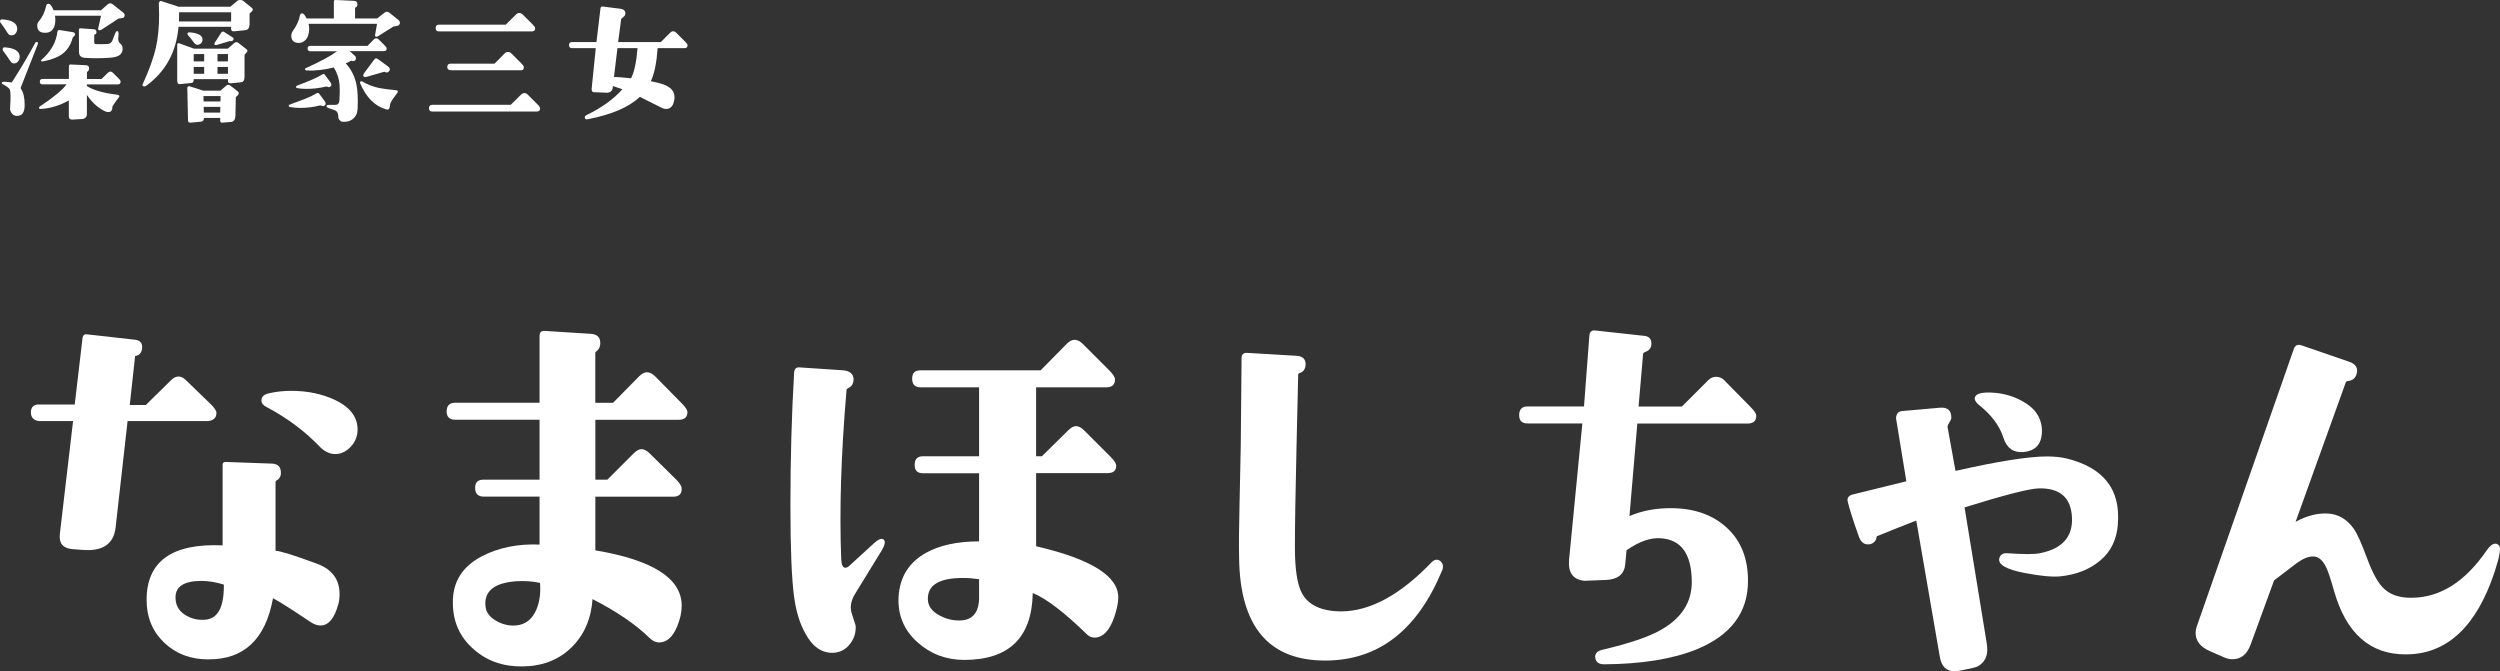
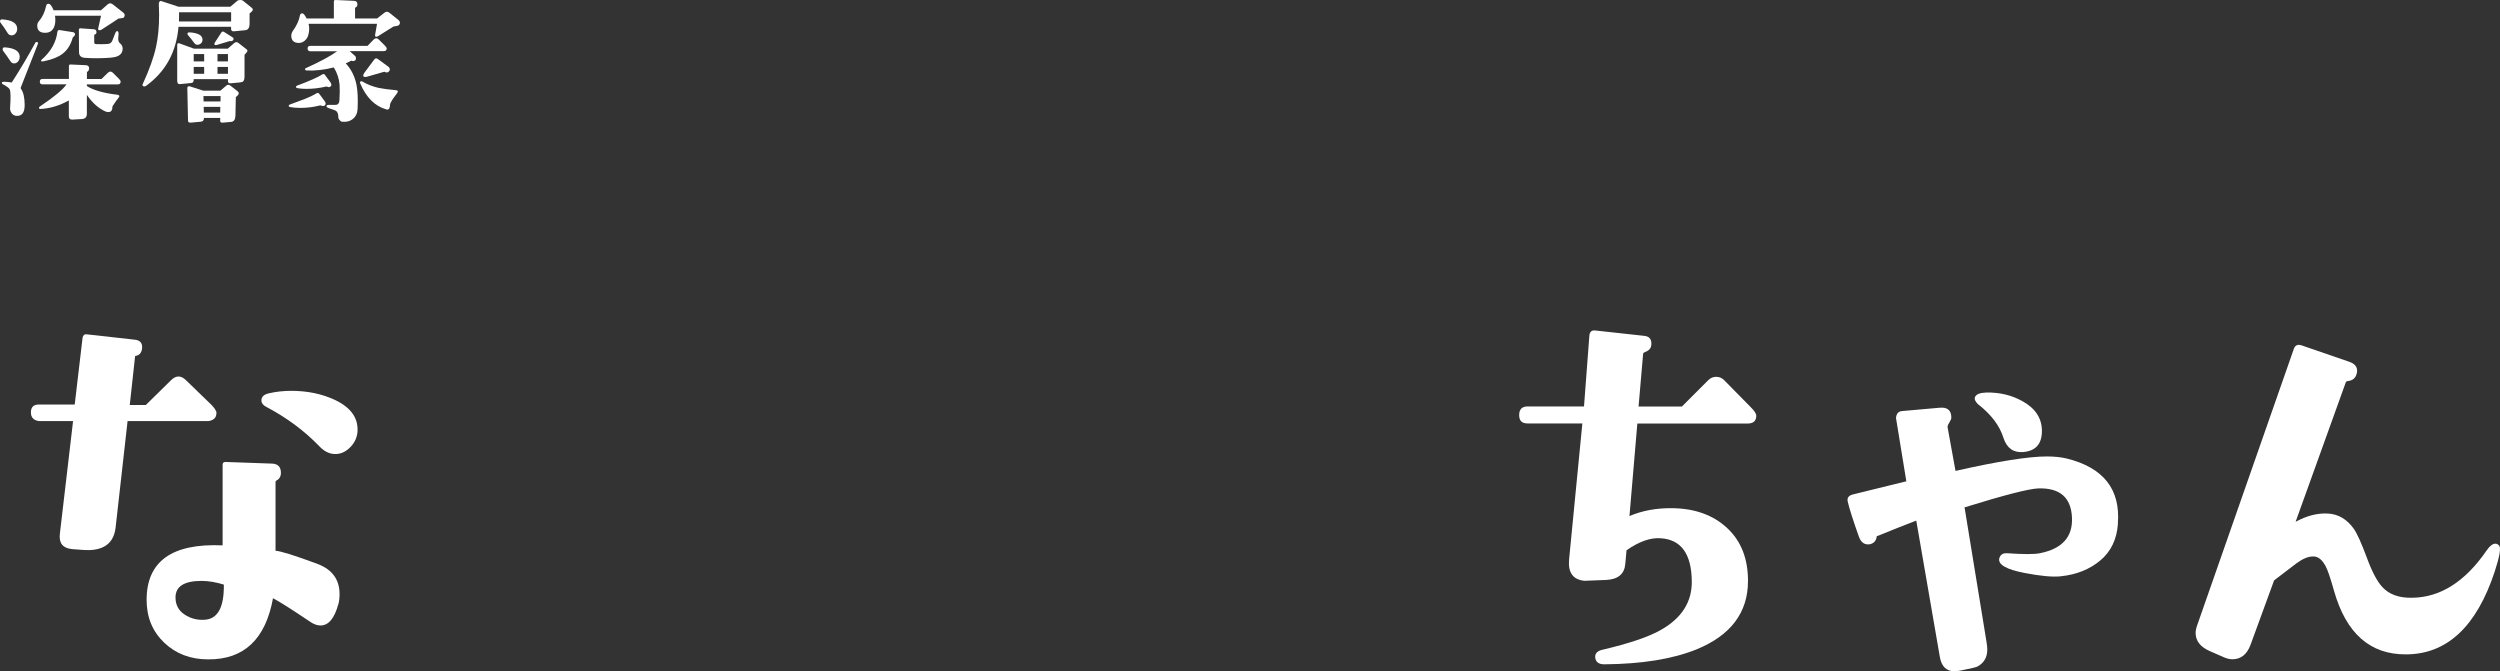
<svg xmlns="http://www.w3.org/2000/svg" id="_レイヤー_2" viewBox="0 0 425.63 114.29">
  <rect x="0" y="0" width="425.63" height="114.29" fill="#333333" stroke="none" />
  <defs>
    <style>.cls-1{fill:#fff;stroke-width:0px;}</style>
  </defs>
  <g id="layout">
    <path class="cls-1" d="M36.84,70.35c0,.75-.45,1.2-1.34,1.34h-13.78l-2.04,18.14c-.33,2.77-2.16,4.03-5.48,3.8l-1.9-.14c-1.59-.14-2.3-1.01-2.11-2.6l2.25-19.2h-5.84c-.89-.14-1.34-.63-1.34-1.48,0-.89.45-1.34,1.34-1.34h6.12l1.34-11.39c.09-.42.33-.61.7-.56l8.16.91c.94.09,1.36.59,1.27,1.48-.09.75-.45,1.17-1.05,1.27-.09,0-.14.02-.14.07l-.91,8.3h2.74l4.29-4.22c.42-.42.84-.63,1.27-.63s.84.21,1.27.63l4.29,4.15c.61.61.91,1.1.91,1.48ZM57.59,102.9c-.66,2.39-1.66,3.59-3.02,3.59-.56,0-1.15-.21-1.76-.63-3.14-2.11-5.25-3.45-6.33-4.01-1.27,6.99-4.95,10.45-11.04,10.41-3,0-5.5-.95-7.49-2.85-1.99-1.9-2.99-4.32-2.99-7.28,0-6.56,4.31-9.66,12.94-9.28v-13.71c0-.33.16-.49.49-.49l7.95.28c.94.05,1.43.52,1.48,1.41.05.7-.21,1.2-.77,1.48-.09.05-.14.14-.14.28v11.67c.89.05,3.28.8,7.17,2.25,2.48.94,3.73,2.65,3.73,5.13,0,.66-.07,1.24-.21,1.76ZM38.11,99.53c-1.36-.42-2.63-.63-3.8-.63-2.95,0-4.43.94-4.43,2.81,0,1.27.52,2.24,1.55,2.92,1.03.68,2.18.97,3.45.88,2.2-.14,3.28-2.13,3.23-5.98ZM60.82,73.86c-.14.89-.57,1.69-1.3,2.39-.73.7-1.54,1.05-2.43,1.05-.98,0-1.9-.44-2.74-1.34-2.53-2.62-5.53-4.85-9-6.68-.56-.28-.84-.66-.84-1.12,0-.61.42-1.01,1.27-1.2,1.22-.28,2.48-.42,3.8-.42,2.77,0,5.25.52,7.45,1.55,2.86,1.36,4.12,3.28,3.8,5.77Z" />
-     <path class="cls-1" d="M117.04,70.13c0,.89-.49,1.34-1.48,1.34h-14.2v10.2h2.04l4.5-4.5c.47-.47.91-.7,1.34-.7s.87.24,1.34.7l4.57,4.5c.61.61.91,1.12.91,1.55,0,.89-.47,1.34-1.41,1.34h-13.29v9.14c9.8,1.64,14.7,4.78,14.7,9.42,0,1.12-.26,2.3-.77,3.52-.75,1.83-1.78,2.74-3.09,2.74-.56,0-1.1-.26-1.62-.77-2.34-2.3-5.58-4.5-9.7-6.61-.24,3.38-1.43,6.12-3.59,8.23-2.16,2.11-4.92,3.19-8.3,3.23-3.28.05-6.05-.91-8.3-2.88-2.39-2.06-3.59-4.71-3.59-7.95-.05-3.56,1.62-6.21,4.99-7.95,2.81-1.45,6.07-2.11,9.77-1.97v-8.16h-9.49c-.98,0-1.48-.49-1.48-1.48s.49-1.41,1.48-1.41h9.49v-10.2h-14.34c-.98,0-1.48-.47-1.48-1.41,0-.98.49-1.48,1.48-1.48h14.34v-11.39c0-.61.3-.89.91-.84l7.73.49c1.08.05,1.64.52,1.69,1.41.05.7-.19,1.24-.7,1.62-.09.05-.14.12-.14.21v8.51h3.02l4.43-4.5c.47-.47.91-.7,1.34-.7.47,0,.94.24,1.41.7l4.5,4.57c.66.66.98,1.15.98,1.48ZM91.94,99.24c-1.31-.28-2.67-.37-4.08-.28-3.75.28-5.48,1.71-5.2,4.29.09,1.03.75,1.88,1.97,2.53,1.03.56,2.11.8,3.23.7,1.59-.14,2.74-1.03,3.45-2.67.56-1.31.77-2.84.63-4.57Z" />
-     <path class="cls-1" d="M150.52,91.93c.23.33.12.89-.35,1.69l-4.57,7.45c-.8,1.27-.96,2.49-.49,3.66.05.19.23.77.56,1.76.09,1.12-.21,2.16-.91,3.09-.7.94-1.62,1.45-2.74,1.55-2.02.14-3.66-.96-4.92-3.3-.94-1.69-1.57-3.75-1.9-6.19-.42-3.09-.63-8.27-.63-15.54,0-7.97.21-15.51.63-22.64.05-.66.35-.96.91-.91l7.38.49c1.17.09,1.78.59,1.83,1.48,0,.8-.31,1.31-.91,1.55-.19.09-.28.19-.28.28-.94,10.88-1.24,20.51-.91,28.9.05.94.28,1.41.7,1.41.23,0,.47-.12.7-.35l4.08-3.73c.89-.84,1.5-1.05,1.83-.63ZM190.04,79.28c0,.84-.49,1.27-1.48,1.27h-12.16v12.45c9.33,2.16,13.99,5.06,13.99,8.72,0,.89-.24,2.02-.7,3.38-.8,2.3-1.92,3.45-3.38,3.45-.47,0-.89-.19-1.27-.56-3.84-3.75-6.92-6.09-9.21-7.03-.14,7.59-4.03,11.39-11.67,11.39-3.09,0-5.77-1.02-8.02-3.06s-3.3-4.58-3.16-7.63c.19-3.38,1.73-5.88,4.64-7.52,2.34-1.31,5.37-1.97,9.07-1.97v-11.6h-9.56c-.94,0-1.41-.47-1.41-1.41,0-.98.47-1.48,1.41-1.48h9.56v-11.74h-9.98c-.94,0-1.41-.49-1.41-1.48s.47-1.41,1.41-1.41h20.46l4.43-4.5c.47-.47.91-.7,1.34-.7.47,0,.94.24,1.41.7l4.5,4.5c.66.66.98,1.17.98,1.55,0,.89-.49,1.34-1.48,1.34h-11.95v11.74h.98l4.5-4.43c.47-.47.91-.7,1.34-.7s.87.24,1.34.7l4.5,4.5c.66.66.98,1.17.98,1.55ZM166.69,101.63v-3.02c-.94-.14-1.85-.21-2.74-.21-4.03,0-6.02,1.2-5.98,3.59,0,1.12.63,2.04,1.9,2.74,1.08.61,2.23.91,3.45.91,2.25,0,3.38-1.34,3.38-4.01Z" />
-     <path class="cls-1" d="M245.49,97.2c-4.22,10.12-10.8,15.21-19.76,15.26-9.7.05-14.62-5.77-14.77-17.44-.05-2.3-.02-5.3.07-9l.21-10.05.14-14.98c0-.66.33-.96.98-.91l8.3.49c1.12.05,1.66.56,1.62,1.55-.05.75-.4,1.22-1.05,1.41-.14.05-.21.12-.21.21l-.28,12.09c-.19,8.06-.28,13.88-.28,17.44s.4,6.28,1.2,7.73c1.12,2.06,3.38,3.09,6.75,3.09,4.92-.05,10.03-2.84,15.33-8.37.52-.52,1.03-.56,1.55-.14.42.42.49.96.21,1.62Z" />
    <path class="cls-1" d="M299.01,70.77c0,.89-.49,1.34-1.48,1.34h-18.77l-1.34,15.75c2.2-.94,4.64-1.38,7.31-1.34,3.84.05,6.95,1.17,9.32,3.38,2.37,2.2,3.55,5.2,3.55,9,0,5.39-2.93,9.28-8.79,11.67-4.08,1.64-9.31,2.48-15.68,2.53-.98,0-1.5-.42-1.55-1.27,0-.61.4-1.01,1.2-1.2,4.59-1.08,7.92-2.2,9.98-3.38,3.56-2.01,5.32-4.78,5.27-8.3-.05-4.64-1.8-7.08-5.27-7.31-1.73-.14-3.68.54-5.84,2.04l-.21,2.32c-.14,1.73-1.24,2.65-3.3,2.74l-3.66.14c-1.97-.19-2.84-1.43-2.6-3.73l2.25-23.06h-9.35c-.94,0-1.41-.47-1.41-1.41,0-.98.47-1.48,1.41-1.48h9.63l.91-12.02c.05-.7.4-1.01,1.05-.91l8.3.91c.89.09,1.29.61,1.2,1.55-.05.56-.4.96-1.05,1.2-.24.09-.35.21-.35.35l-.77,8.93h7.38l4.5-4.5c.38-.37.82-.56,1.34-.56s.96.19,1.34.56l4.5,4.57c.66.66.98,1.15.98,1.48Z" />
    <path class="cls-1" d="M360.58,89.19c-.19,2.63-1.18,4.7-2.99,6.22-1.8,1.52-4.07,2.43-6.79,2.71-1.36.14-3.38-.05-6.05-.56-3.19-.61-4.64-1.45-4.36-2.53.19-.61.63-.89,1.34-.84,2.77.19,4.62.19,5.55,0,3.8-.75,5.62-2.77,5.48-6.05-.14-3.42-2.04-5.09-5.7-4.99-1.59.05-5.79,1.12-12.59,3.23l3.73,22.85c.09.56.14,1.01.14,1.34,0,1.31-.54,2.27-1.62,2.88-.24.14-1.2.37-2.88.7-.47.09-.82.14-1.05.14-1.41,0-2.25-.82-2.53-2.46l-4.01-23.2c-1.97.75-4.15,1.62-6.54,2.6-.14,0-.21.07-.21.21-.09.61-.45,1.01-1.05,1.2-.94.19-1.59-.23-1.97-1.27-1.03-2.91-1.66-4.9-1.9-5.98-.14-.61.14-1.01.84-1.2l9.14-2.25-1.76-10.76c.05-.75.4-1.15,1.05-1.2l6.33-.56c1.36-.14,2.04.42,2.04,1.69,0,.19-.12.47-.35.84-.24.38-.33.66-.28.84l1.34,7.38c7.27-1.64,12.45-2.46,15.54-2.46,1.31,0,2.44.12,3.38.35,6.28,1.55,9.19,5.25,8.72,11.11ZM347.64,73.37c0,2.2-1.05,3.4-3.16,3.59-1.69.14-2.81-.66-3.38-2.39-.66-2.11-2.11-4.03-4.36-5.77-.47-.47-.63-.87-.49-1.2.19-.47.82-.73,1.9-.77,2.3-.05,4.36.45,6.19,1.48,2.2,1.22,3.3,2.91,3.3,5.06Z" />
    <path class="cls-1" d="M425.49,92.92c.33.38.07,1.85-.77,4.43-3.09,9.33-8.11,14.02-15.05,14.06-6.14.05-10.24-3.56-12.3-10.83-.61-2.16-1.08-3.54-1.41-4.15-.61-1.17-1.34-1.73-2.18-1.69-.8,0-1.71.38-2.74,1.12-.52.38-1.8,1.36-3.87,2.95l-4.01,10.97c-.61,1.64-1.64,2.46-3.09,2.46-.47,0-.96-.12-1.48-.35l-2.39-1.05c-1.59-.7-2.39-1.73-2.39-3.09,0-.37.09-.82.28-1.34l16.45-47.04c.23-.61.68-.8,1.34-.56l8.16,2.81c1.03.38,1.43,1.03,1.2,1.97-.19.75-.66,1.17-1.41,1.27-.14,0-.28.05-.42.14l-8.58,23.84c1.87-1.03,3.7-1.5,5.48-1.41,1.78.09,3.26.96,4.43,2.6.56.8,1.31,2.46,2.25,4.99.84,2.3,1.71,3.94,2.6,4.92,1.17,1.27,2.86,1.88,5.06,1.83,4.83-.05,9.07-2.74,12.73-8.09.52-.75,1.01-1.12,1.48-1.12.23,0,.45.12.63.35Z" />
    <path class="cls-1" d="M2.93,4.92c0,.28-.09.54-.27.76s-.41.34-.69.34-.5-.12-.66-.38c-.5-.8-.91-1.39-1.22-1.78-.06-.06-.09-.13-.09-.21,0-.25.13-.37.4-.35,1.69.12,2.53.66,2.53,1.62ZM6.45,7.48l-2.91,7.41s-.02.06-.02.09,0,.06.02.09c.44.61.66,1.55.66,2.81s-.43,1.85-1.29,1.85c-.38,0-.68-.14-.9-.42s-.32-.61-.29-.98c.12-1.72.1-2.76-.07-3.12-.11-.22-.51-.52-1.2-.89-.09-.05-.14-.11-.14-.19,0-.14.13-.21.4-.21.5.02.9.05,1.2.12.06.02.11,0,.14-.07,1.38-2.14,2.7-4.37,3.96-6.68.05-.09.12-.14.21-.14.22,0,.3.11.23.33ZM3.35,9.7c0,.28-.09.54-.27.76s-.41.34-.69.34c-.25,0-.46-.13-.63-.4-.34-.53-.76-1.12-1.24-1.76-.05-.06-.07-.14-.07-.23,0-.25.12-.37.38-.35,1.69.12,2.53.67,2.53,1.64ZM21.09,2.25c.2.25.19.51-.05.77-.03.03-.32.08-.87.14-.45.31-1.42.95-2.91,1.9-.09.06-.2.09-.3.09-.22,0-.3-.12-.23-.38l.47-2.09h-7.83c.11.81.05,1.48-.19,1.99-.3.64-.84.95-1.62.91-.81-.03-1.22-.44-1.22-1.22,0-.27.08-.49.23-.68.64-.73,1.07-1.63,1.29-2.7.05-.22.17-.33.38-.33.28-.03.58.34.89,1.1h8.06l1.17-1.03c.27-.23.57-.21.91.07l1.8,1.43ZM20.53,13.92c0,.3-.16.45-.47.45h-5.27v.28c1.09.7,2.83,1.2,5.2,1.48.22.03.33.12.33.26,0,.08-.04.16-.12.23-.31.38-.66.87-1.05,1.48,0,.66-.23.98-.68.98-.19,0-.35-.03-.49-.09-1.2-.53-2.27-1.48-3.19-2.84v3.23c0,.56-.3.86-.89.89l-1.59.09c-.39.02-.59-.17-.59-.56v-2.7c-1.58.88-3.17,1.36-4.78,1.45-.2.02-.3-.05-.3-.19,0-.09.05-.17.14-.23,2.38-1.58,3.89-2.84,4.55-3.77h-4.1c-.3,0-.45-.15-.45-.45,0-.31.15-.47.45-.47h4.5v-2.18c0-.2.1-.3.3-.28l2.58.12c.39.02.58.21.56.59-.02.23-.12.41-.3.52-.05.03-.07.08-.07.14v1.1h2.48l1.08-1.05c.14-.14.29-.21.45-.21.14,0,.28.07.42.21l1.05,1.05c.17.17.26.33.26.47ZM12.77,5.86c0,.11-.06.22-.18.33s-.18.17-.2.19c-.33,1.22-.91,2.15-1.76,2.79-.72.55-1.75.96-3.09,1.24-.22.05-.36.06-.42.05-.08-.02-.12-.05-.12-.12,0-.08.02-.13.07-.16,1.59-1.39,2.49-2.98,2.7-4.76.03-.23.16-.34.38-.3l2.11.33c.34.02.52.16.52.42ZM18.91,9.82c-1.67.12-3.18.13-4.52.02-.62-.05-.94-.38-.94-1.01l-.02-3.77c0-.08.02-.14.07-.18s.11-.06.19-.06l2.27.16c.3.02.45.17.47.47,0,.23-.1.38-.3.42-.06.02-.09.07-.09.16v1.22c0,.16.11.24.33.26.64.03,1.29.02,1.95-.02.41-.03.68-.23.82-.61l.47-1.2c.11-.28.23-.41.38-.38.16.03.22.23.19.59l-.05.61c-.03.39.07.68.3.87.3.23.45.54.45.91,0,.92-.65,1.43-1.95,1.52Z" />
    <path class="cls-1" d="M42.84,1.99l-.35.3v1.73c0,.7-.24,1.08-.73,1.12l-1.9.19c-.34.03-.52-.11-.52-.42v-.35h-8.95c-.36,4.31-2.21,7.67-5.55,10.08-.06.05-.15.07-.26.07-.22,0-.33-.09-.33-.28,0-.03.02-.07.05-.12,1.11-2.41,1.87-4.52,2.27-6.35.34-1.55.52-3.36.52-5.44,0-.34-.02-1-.05-1.97,0-.09.04-.18.12-.27s.16-.12.26-.11l2.98.98h8.81l1.22-1.03c.09-.08.25-.12.47-.12s.38.04.47.12l1.48,1.2c.12.09.19.2.19.33,0,.11-.06.22-.19.33ZM41.98,8.95l-.35.38v3.68c0,.44-.09.73-.26.87-.09.08-.3.13-.61.16l-1.48.14c-.31.03-.47-.09-.47-.38v-.33h-5.84v.21c-.03.28-.16.43-.4.45l-1.95.19c-.3.03-.45-.16-.45-.59v-6c0-.33.12-.45.38-.35l2.48.91h5.74l1.08-.94c.25-.22.49-.23.73-.05l1.38,1.08c.23.17.23.36,0,.56ZM39.35,3.66v-1.57h-8.86c0,.55,0,1.07-.02,1.57h8.88ZM40.48,16.24l-.33.3-.07,3.19c-.02.64-.27.98-.75,1.03l-1.45.12c-.11.02-.2,0-.28-.06s-.12-.14-.12-.25l.02-.49h-2.79v.19c-.05.27-.22.41-.52.45l-1.73.16c-.3.03-.45-.09-.45-.38l-.12-5.55c0-.09.04-.17.13-.22s.18-.07.27-.04l2.34.75h2.88l1.03-.87c.22-.19.45-.18.7.02l1.2.94c.14.11.21.23.21.35s-.06.24-.19.35ZM34.48,6.75c0,.38-.17.64-.52.8-.38.16-.67.08-.89-.23-.38-.53-.73-.98-1.08-1.36-.05-.06-.07-.12-.07-.19,0-.19.11-.27.33-.26,1.48.09,2.23.51,2.23,1.24ZM34.76,10.45v-1.24h-1.78v1.24h1.78ZM34.76,12.56v-1.17h-1.78v1.17h1.78ZM37.57,16.36h-2.93l.02.91h2.88l.02-.91ZM37.52,18.19h-2.84l.02.98h2.79l.02-.98ZM39.66,6.87c-.08.09-.18.14-.3.14-.19-.02-.29-.02-.3,0l-2.04.61c-.34.11-.52.07-.52-.12,0-.09.03-.19.09-.28l1.1-1.69c.12-.19.29-.21.49-.07l1.41.89c.22.14.24.31.07.52ZM38.81,10.45v-1.24h-1.78v1.24h1.78ZM38.81,12.56v-1.17h-1.78v1.17h1.78Z" />
    <path class="cls-1" d="M55.29,17.95c-.16.12-.33.14-.52.05-.09-.05-.2-.06-.3-.05-1.08.28-2.2.42-3.35.42-.64,0-1.21-.05-1.71-.14-.17-.03-.26-.1-.26-.21,0-.09.05-.16.16-.21.53-.19,1.39-.51,2.58-.96.83-.33,1.49-.65,1.99-.96.17-.11.32-.09.45.05l.94,1.27c.23.31.24.56.02.75ZM67.88,4.29c-.08.08-.38.16-.91.23-.12.09-.99.64-2.6,1.64-.09.06-.19.09-.28.09-.19,0-.27-.1-.23-.3l.33-1.9h-11.65c.16.64.13,1.3-.07,1.97-.11.38-.32.69-.63.94s-.66.37-1.03.35c-.81-.03-1.22-.45-1.22-1.24,0-.28.09-.55.28-.82.64-.89,1.04-1.77,1.2-2.65.05-.22.18-.33.4-.33.19,0,.43.29.73.87h4.64V.28c0-.2.1-.3.3-.28l3.12.14c.41.02.6.23.59.63,0,.27-.13.45-.4.54v1.83h3.75l1.24-.96c.27-.25.55-.25.87,0l1.55,1.24c.16.16.23.31.23.47,0,.12-.06.26-.19.4ZM56.27,14.72c-.16.14-.33.16-.52.05-.08-.05-.18-.05-.3-.02-1.06.25-2.16.38-3.28.38-.58,0-1.09-.04-1.52-.12-.17-.03-.26-.1-.26-.21,0-.09.05-.16.16-.21,2.17-.81,3.6-1.45,4.29-1.9.19-.12.34-.12.45.02l.94,1.27c.23.33.25.58.05.75ZM65.84,8.23c0,.31-.16.47-.47.47h-5.84l.91.82c.11.09.16.23.16.42,0,.16-.04.27-.12.33-.2.14-.4.17-.59.09-.03-.02-.07-.02-.12-.02-.06.05-.37.2-.91.45.92.97,1.53,2.18,1.83,3.63.2,1,.27,2.38.19,4.12-.03.73-.3,1.3-.81,1.71s-1.13.56-1.86.47c-.11-.02-.23-.09-.35-.23-.17-.16-.26-.34-.26-.56,0-.56-.16-.93-.47-1.1-.11-.06-.43-.18-.96-.35-.38-.12-.57-.24-.59-.35-.03-.19.12-.28.45-.28h1.1c.41,0,.62-.27.66-.8.06-1.17.07-2.05.02-2.62-.09-1.06-.42-2.05-.98-2.95-1.64.42-3.19.59-4.64.52-.17-.02-.26-.09-.26-.23,0-.08.04-.13.12-.16,2.42-1.09,4.2-2.05,5.34-2.88h-4.55c-.31,0-.47-.16-.47-.47s.16-.45.47-.45h9.73l1.05-1.08c.14-.14.28-.21.42-.21.16,0,.3.07.45.21l1.08,1.08c.17.17.26.32.26.45ZM67.62,15.85l-.73.98c-.31.47-.48.81-.49,1.03-.02.53-.17.8-.47.8-.06,0-.13-.02-.21-.05-1.91-.56-3.37-2.02-4.38-4.38-.11-.27-.03-.4.23-.4.05,0,.09.02.14.05.78.48,1.7.84,2.74,1.08.66.14,1.65.27,2.98.4.2.02.3.09.3.21,0,.08-.04.17-.12.28ZM66.19,11.42c.25.27.25.52,0,.77-.19.17-.4.2-.63.07-.08-.05-.16-.05-.23-.02l-2.91.84s-.12.02-.23.02c-.23,0-.35-.08-.35-.23,0-.14.06-.3.19-.47l1.69-2.27c.17-.23.38-.26.63-.07l1.85,1.36Z" />
-     <path class="cls-1" d="M91.95,18.47c0,.34-.19.52-.56.52h-17.77c-.39,0-.59-.19-.59-.56s.2-.59.59-.59h13.34l1.78-1.76c.16-.16.34-.23.54-.23s.38.08.54.23l1.78,1.78c.23.23.35.44.35.61ZM91.12,4.83c0,.34-.2.52-.59.52h-15.8c-.38,0-.56-.19-.56-.56s.19-.59.56-.59h11.37l1.78-1.76c.16-.16.34-.23.54-.23s.38.08.54.23l1.78,1.78c.25.25.38.45.38.61ZM89.18,11.44c0,.34-.14.52-.42.52h-11.91c-.47,0-.7-.19-.7-.56s.19-.56.56-.56h7.48l1.76-1.78c.14-.14.32-.21.54-.21s.4.07.54.21l1.78,1.78c.25.25.38.45.38.61Z" />
-     <path class="cls-1" d="M117.05,7.71c0,.33-.17.49-.52.49h-4.57c-.16,2.44-.54,4.31-1.15,5.62.94.19,1.66.38,2.16.56,1.38.5,1.99,1.33,1.85,2.48-.14,1.12-.62,1.69-1.43,1.69-.22,0-.44-.05-.66-.16l-3.8-1.9c-1.8,1.73-4.73,3-8.81,3.8-.38.08-.56-.02-.56-.3,0-.17.12-.31.35-.42,2.61-1.28,4.62-2.74,6.05-4.38-.36-.12-.9-.3-1.62-.54l-.02.3c-.09.53-.41.81-.96.84l-2.16-.09c-.17.02-.3-.04-.38-.15s-.11-.27-.09-.46l.7-6.89h-4.03c-.34,0-.52-.17-.52-.52s.17-.52.52-.52h4.15l.68-5.72c.03-.25.16-.36.38-.33l2.98.38c.64.08.93.38.87.91-.02.17-.13.34-.35.52s-.34.27-.35.3l-.52,3.94h7.27l1.62-1.62c.14-.14.3-.21.47-.21.19,0,.35.07.49.21l1.62,1.62c.23.23.35.41.35.54ZM108.54,8.2h-3.42l-.59,4.9c.5,0,1.47.08,2.91.23.55-1.06.91-2.77,1.1-5.13Z" />
  </g>
</svg>